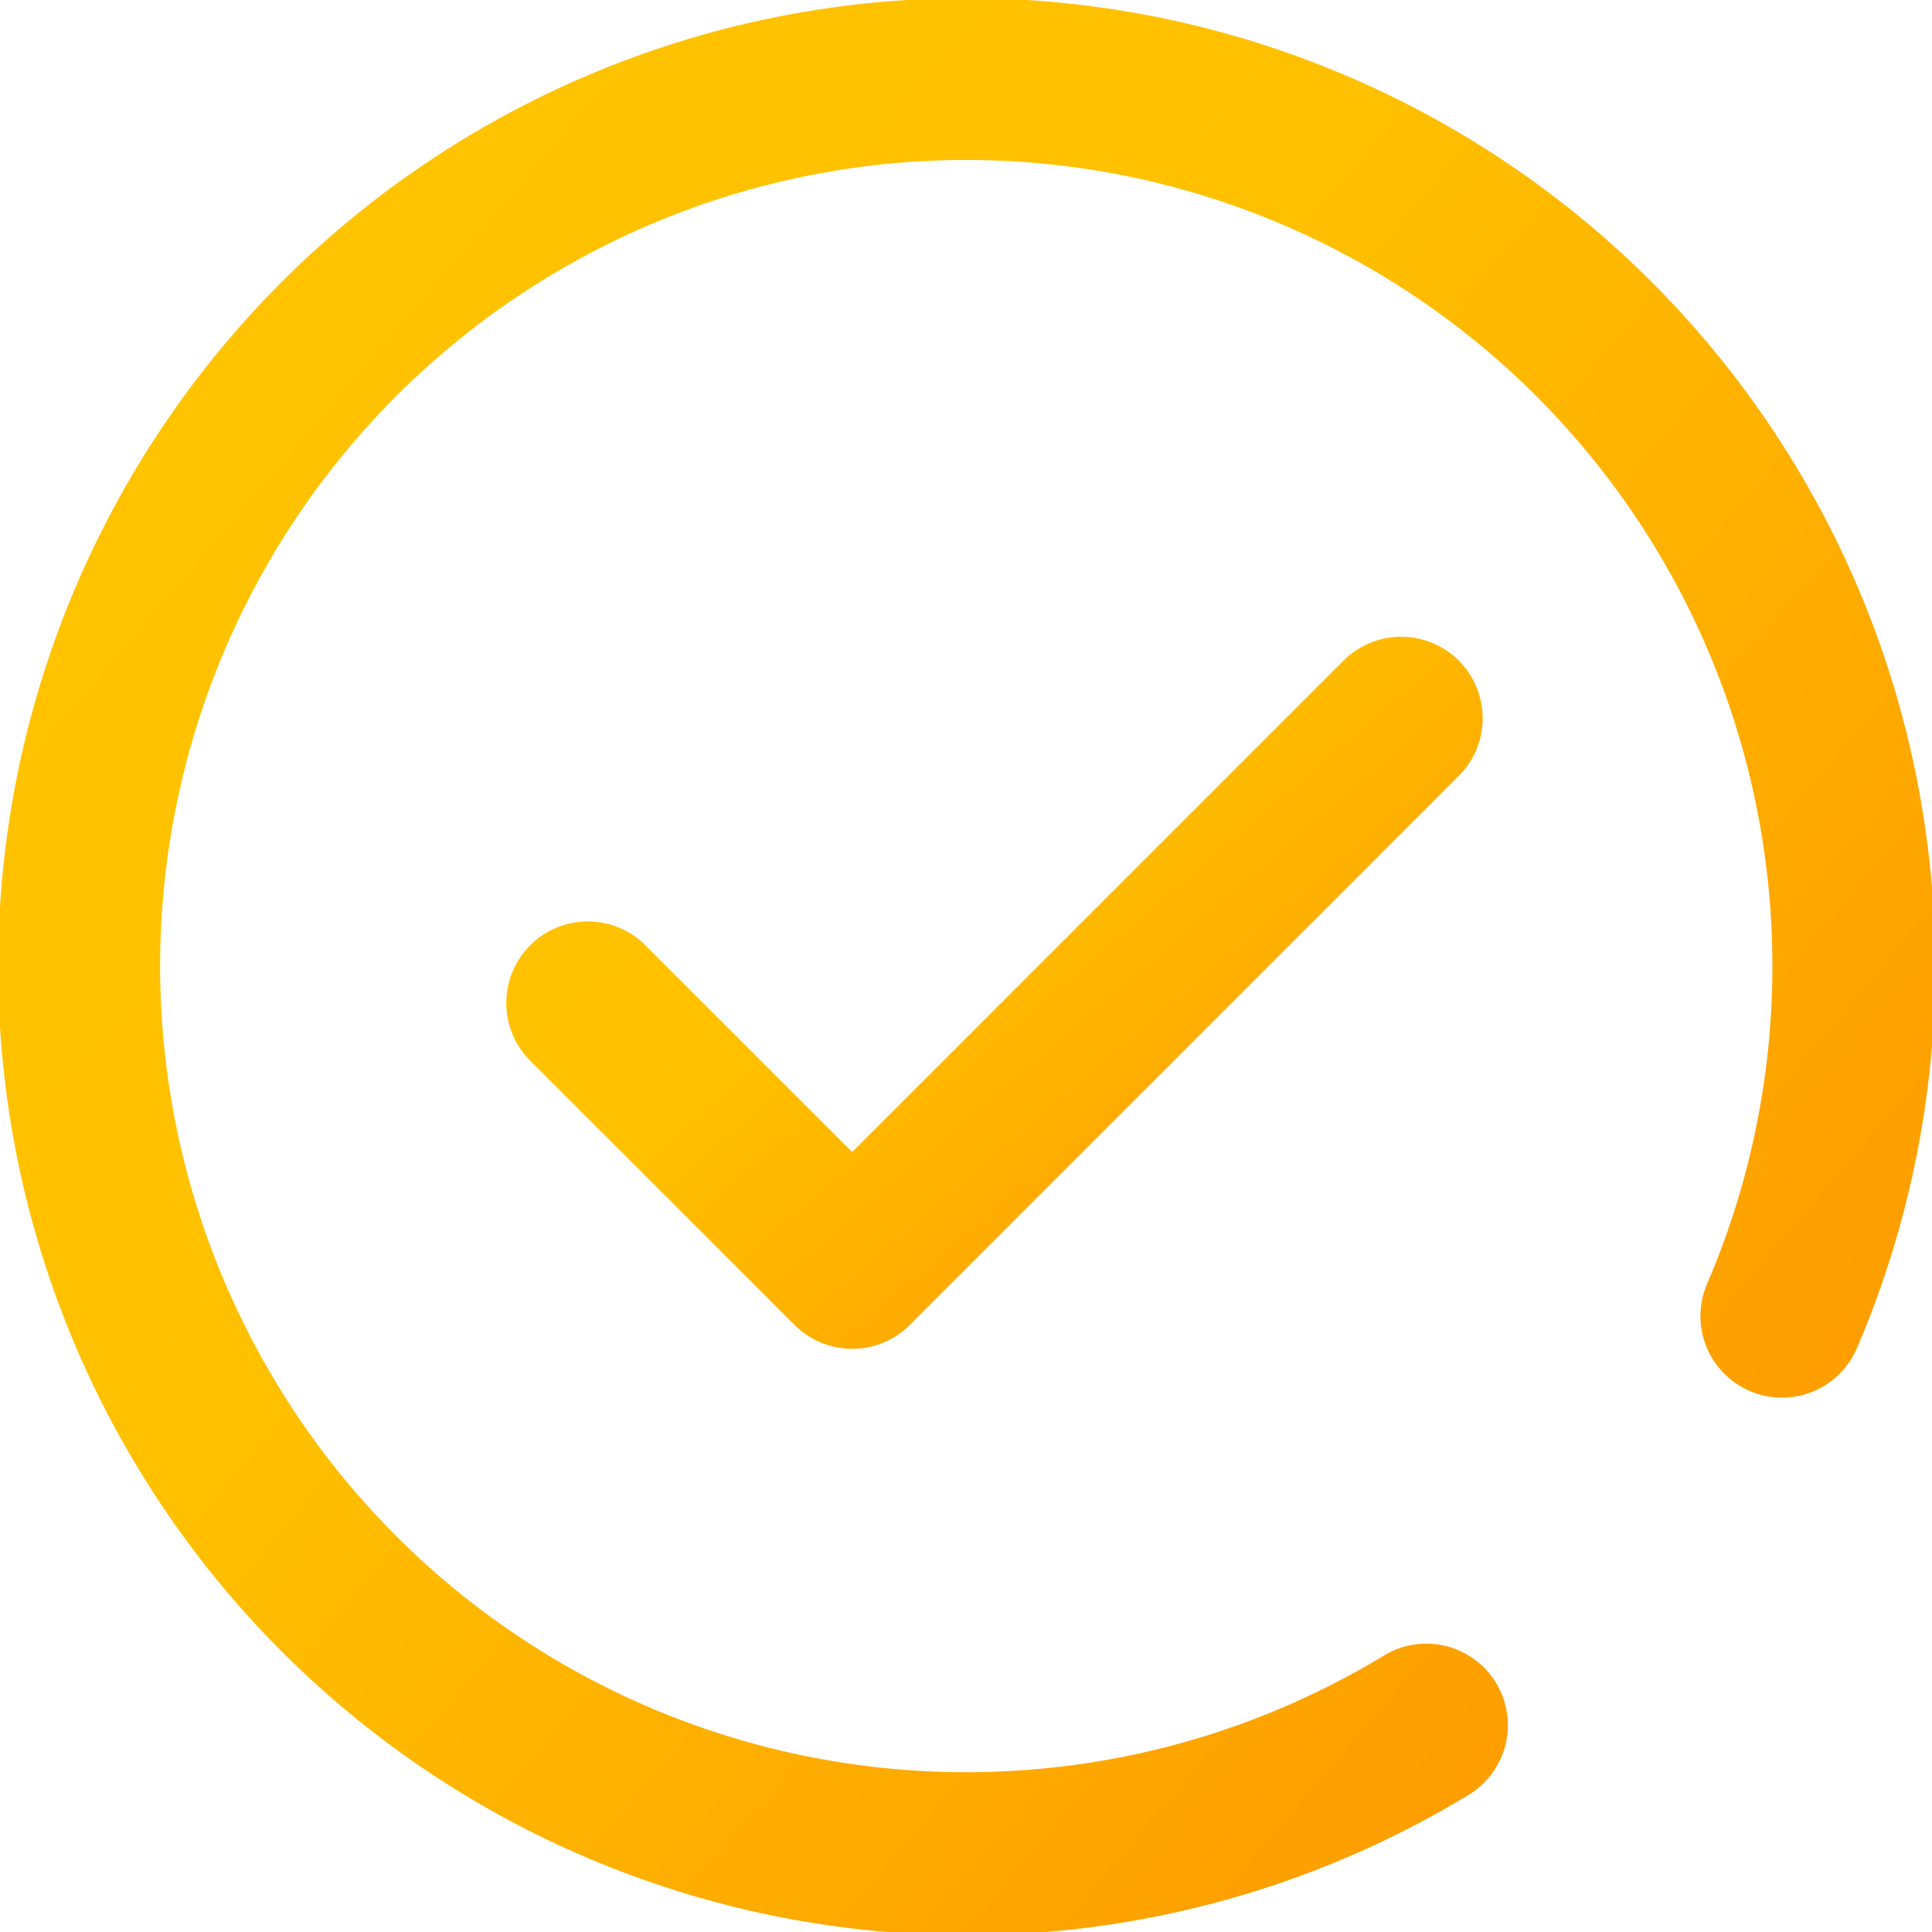
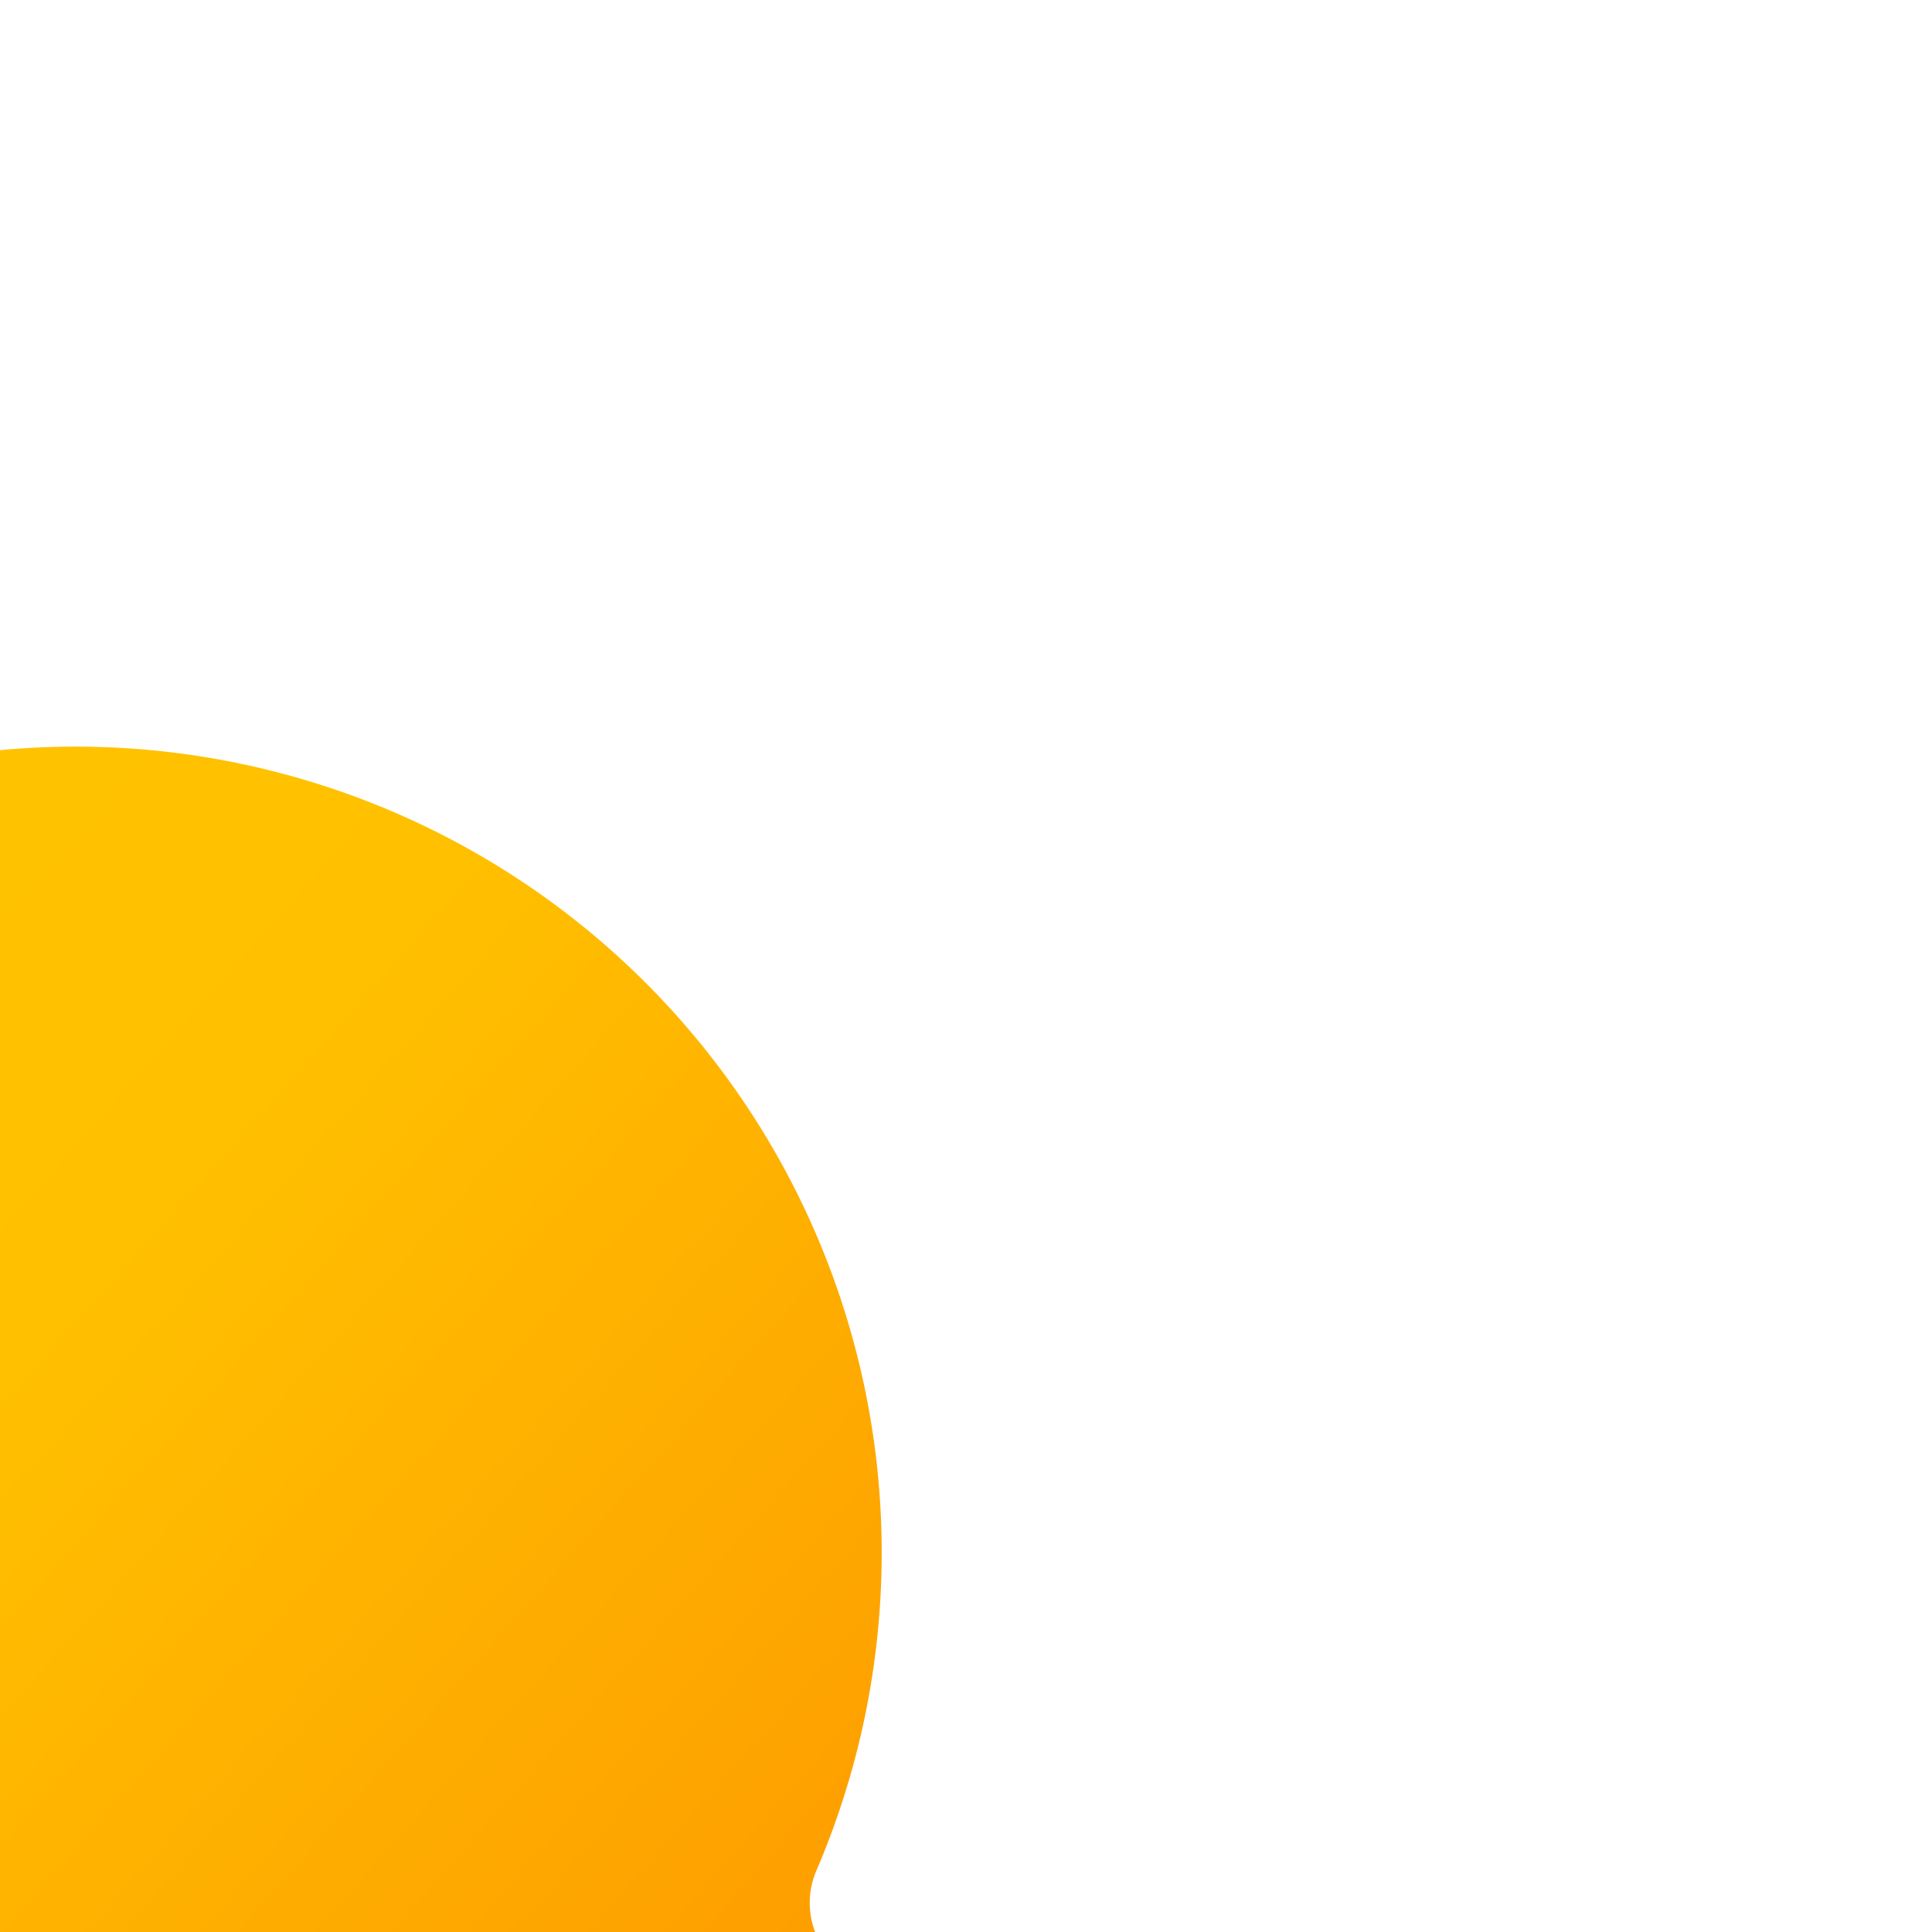
<svg xmlns="http://www.w3.org/2000/svg" width="177.779" height="177.779" viewBox="0 0 177.779 177.779">
  <defs>
    <linearGradient id="a" x1="0.133" y1="0.165" x2="1.199" y2="1.077" gradientUnits="objectBoundingBox">
      <stop offset="0" stop-color="#ffc300" />
      <stop offset="0.266" stop-color="#ffc000" />
      <stop offset="1" stop-color="#fd8500" />
    </linearGradient>
    <clipPath id="b">
      <rect width="177.779" height="177.779" fill="url(#a)" />
    </clipPath>
  </defs>
  <g style="isolation:isolate">
    <g clip-path="url(#b)">
-       <path d="M85.439,174.622A89.123,89.123,0,1,1,167.4,120.638a7.5,7.5,0,0,1-13.781-5.923,74.178,74.178,0,1,0-29.757,34.193,7.5,7.5,0,1,1,7.782,12.823A89.033,89.033,0,0,1,85.439,174.622Z" transform="translate(3.454 3.454)" fill="url(#a)" />
-       <path d="M52.493,92.426a7.5,7.5,0,0,1-5.3-2.2L22.842,65.881A7.5,7.5,0,0,1,33.448,55.274L52.493,74.319,97.707,29.1a7.5,7.5,0,0,1,10.607,10.607L57.8,90.229A7.5,7.5,0,0,1,52.493,92.426Z" transform="translate(25.92 31.689)" fill="url(#a)" />
+       <path d="M85.439,174.622a7.5,7.5,0,0,1-13.781-5.923,74.178,74.178,0,1,0-29.757,34.193,7.5,7.5,0,1,1,7.782,12.823A89.033,89.033,0,0,1,85.439,174.622Z" transform="translate(3.454 3.454)" fill="url(#a)" />
    </g>
  </g>
</svg>